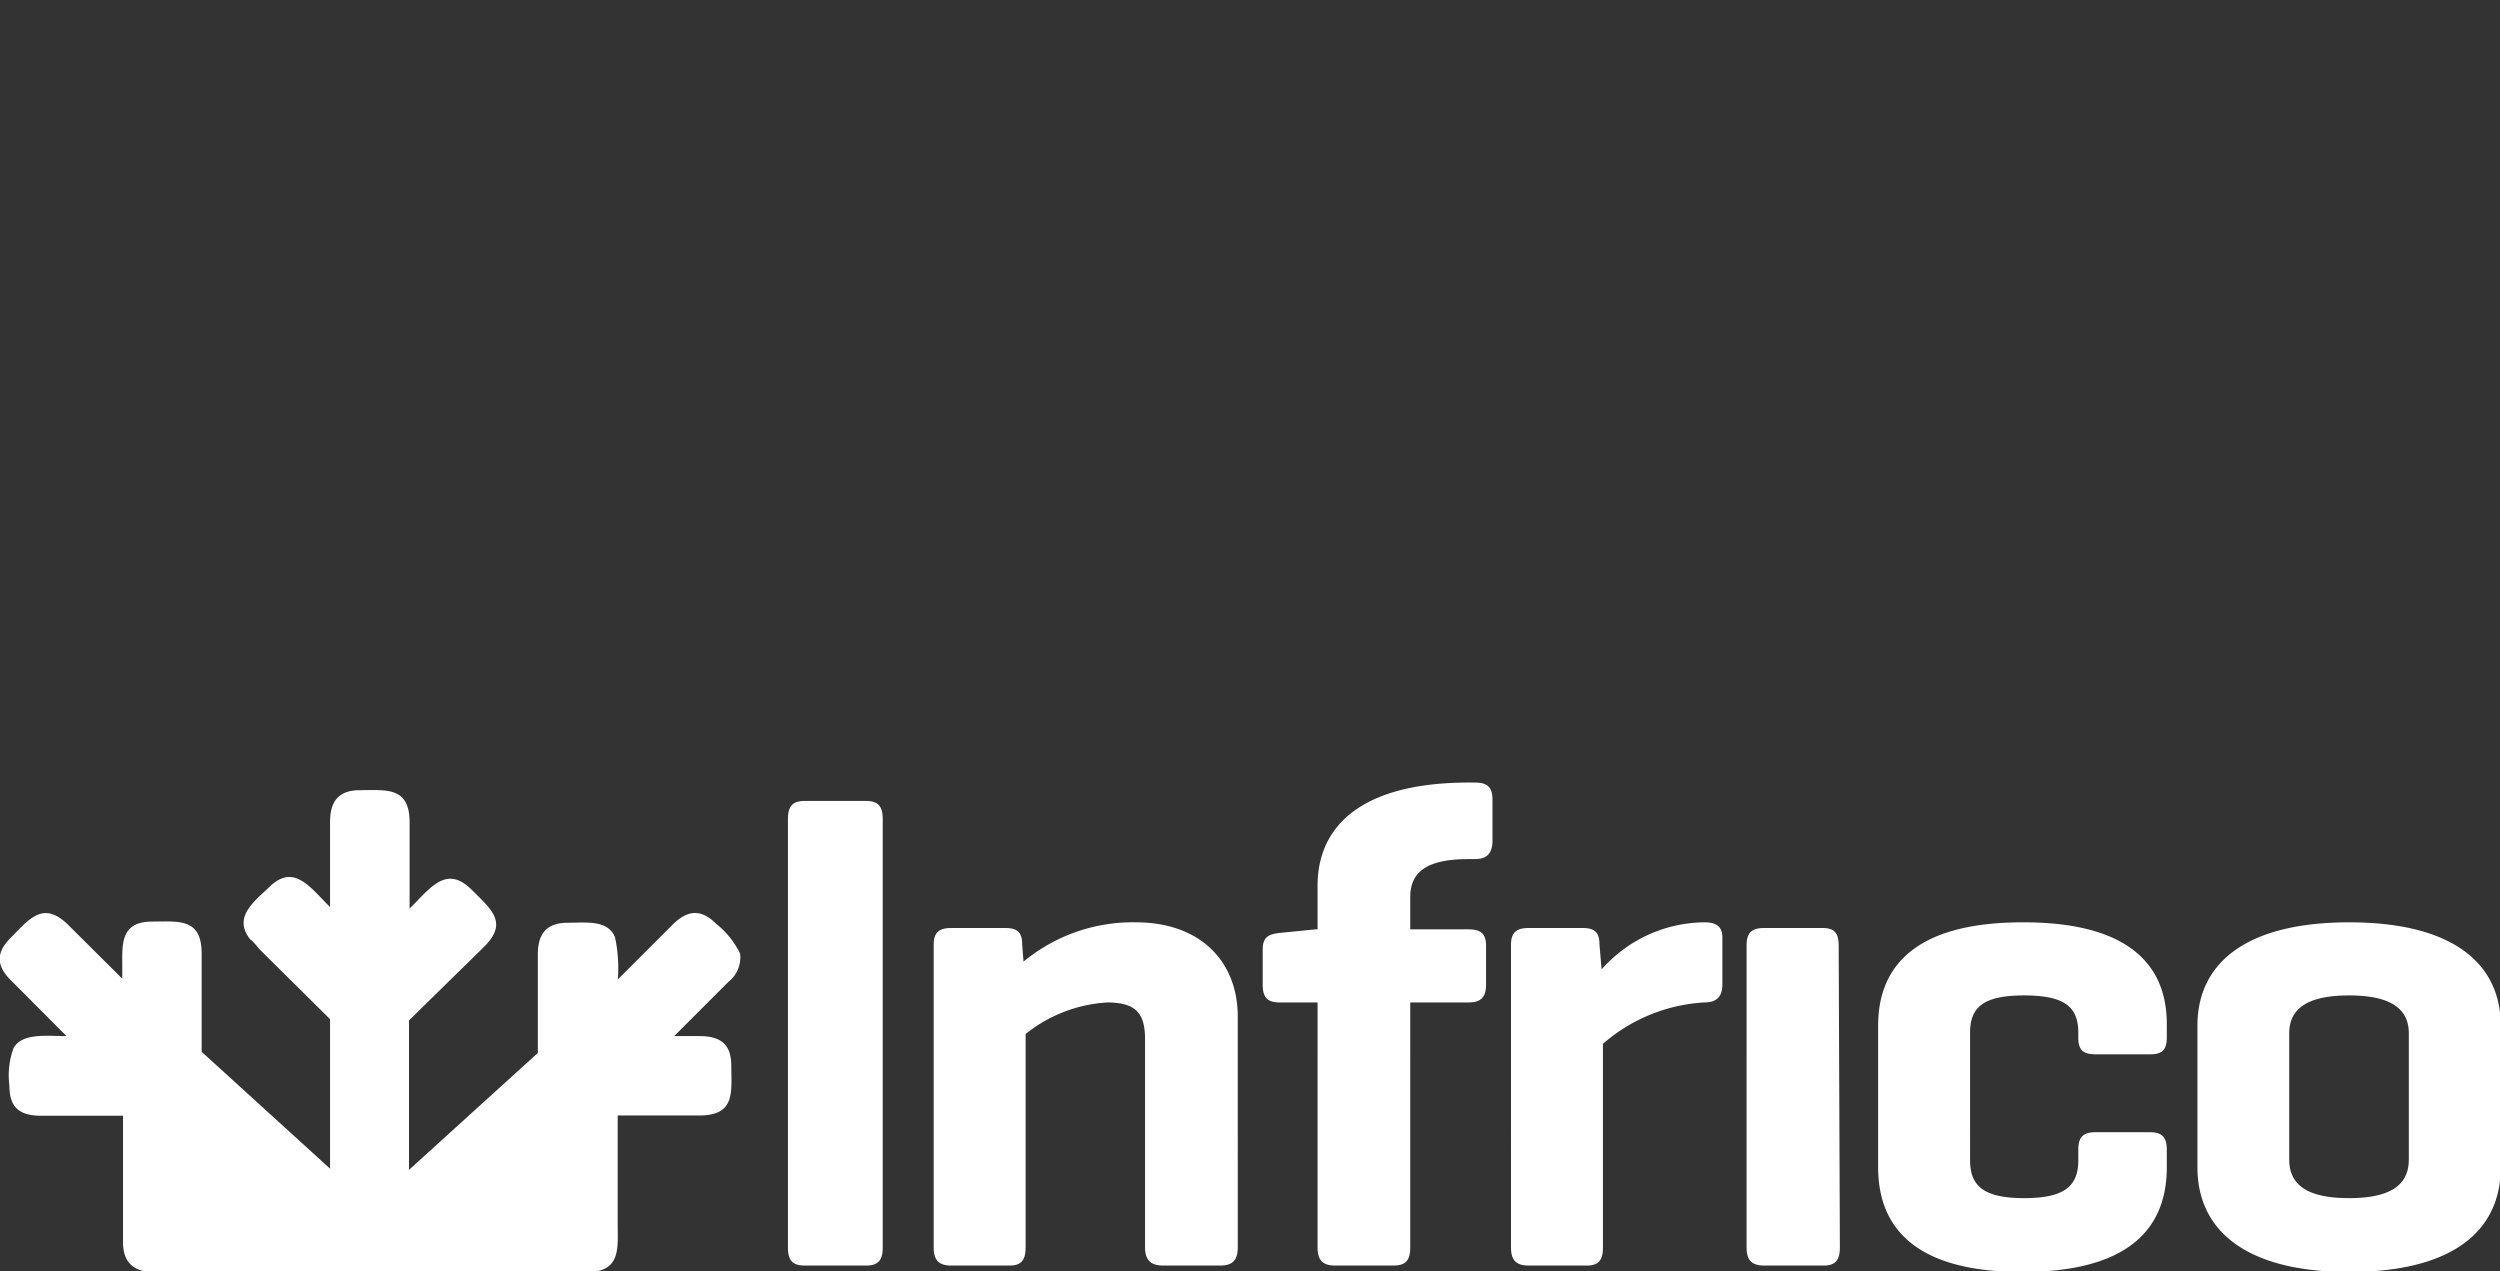
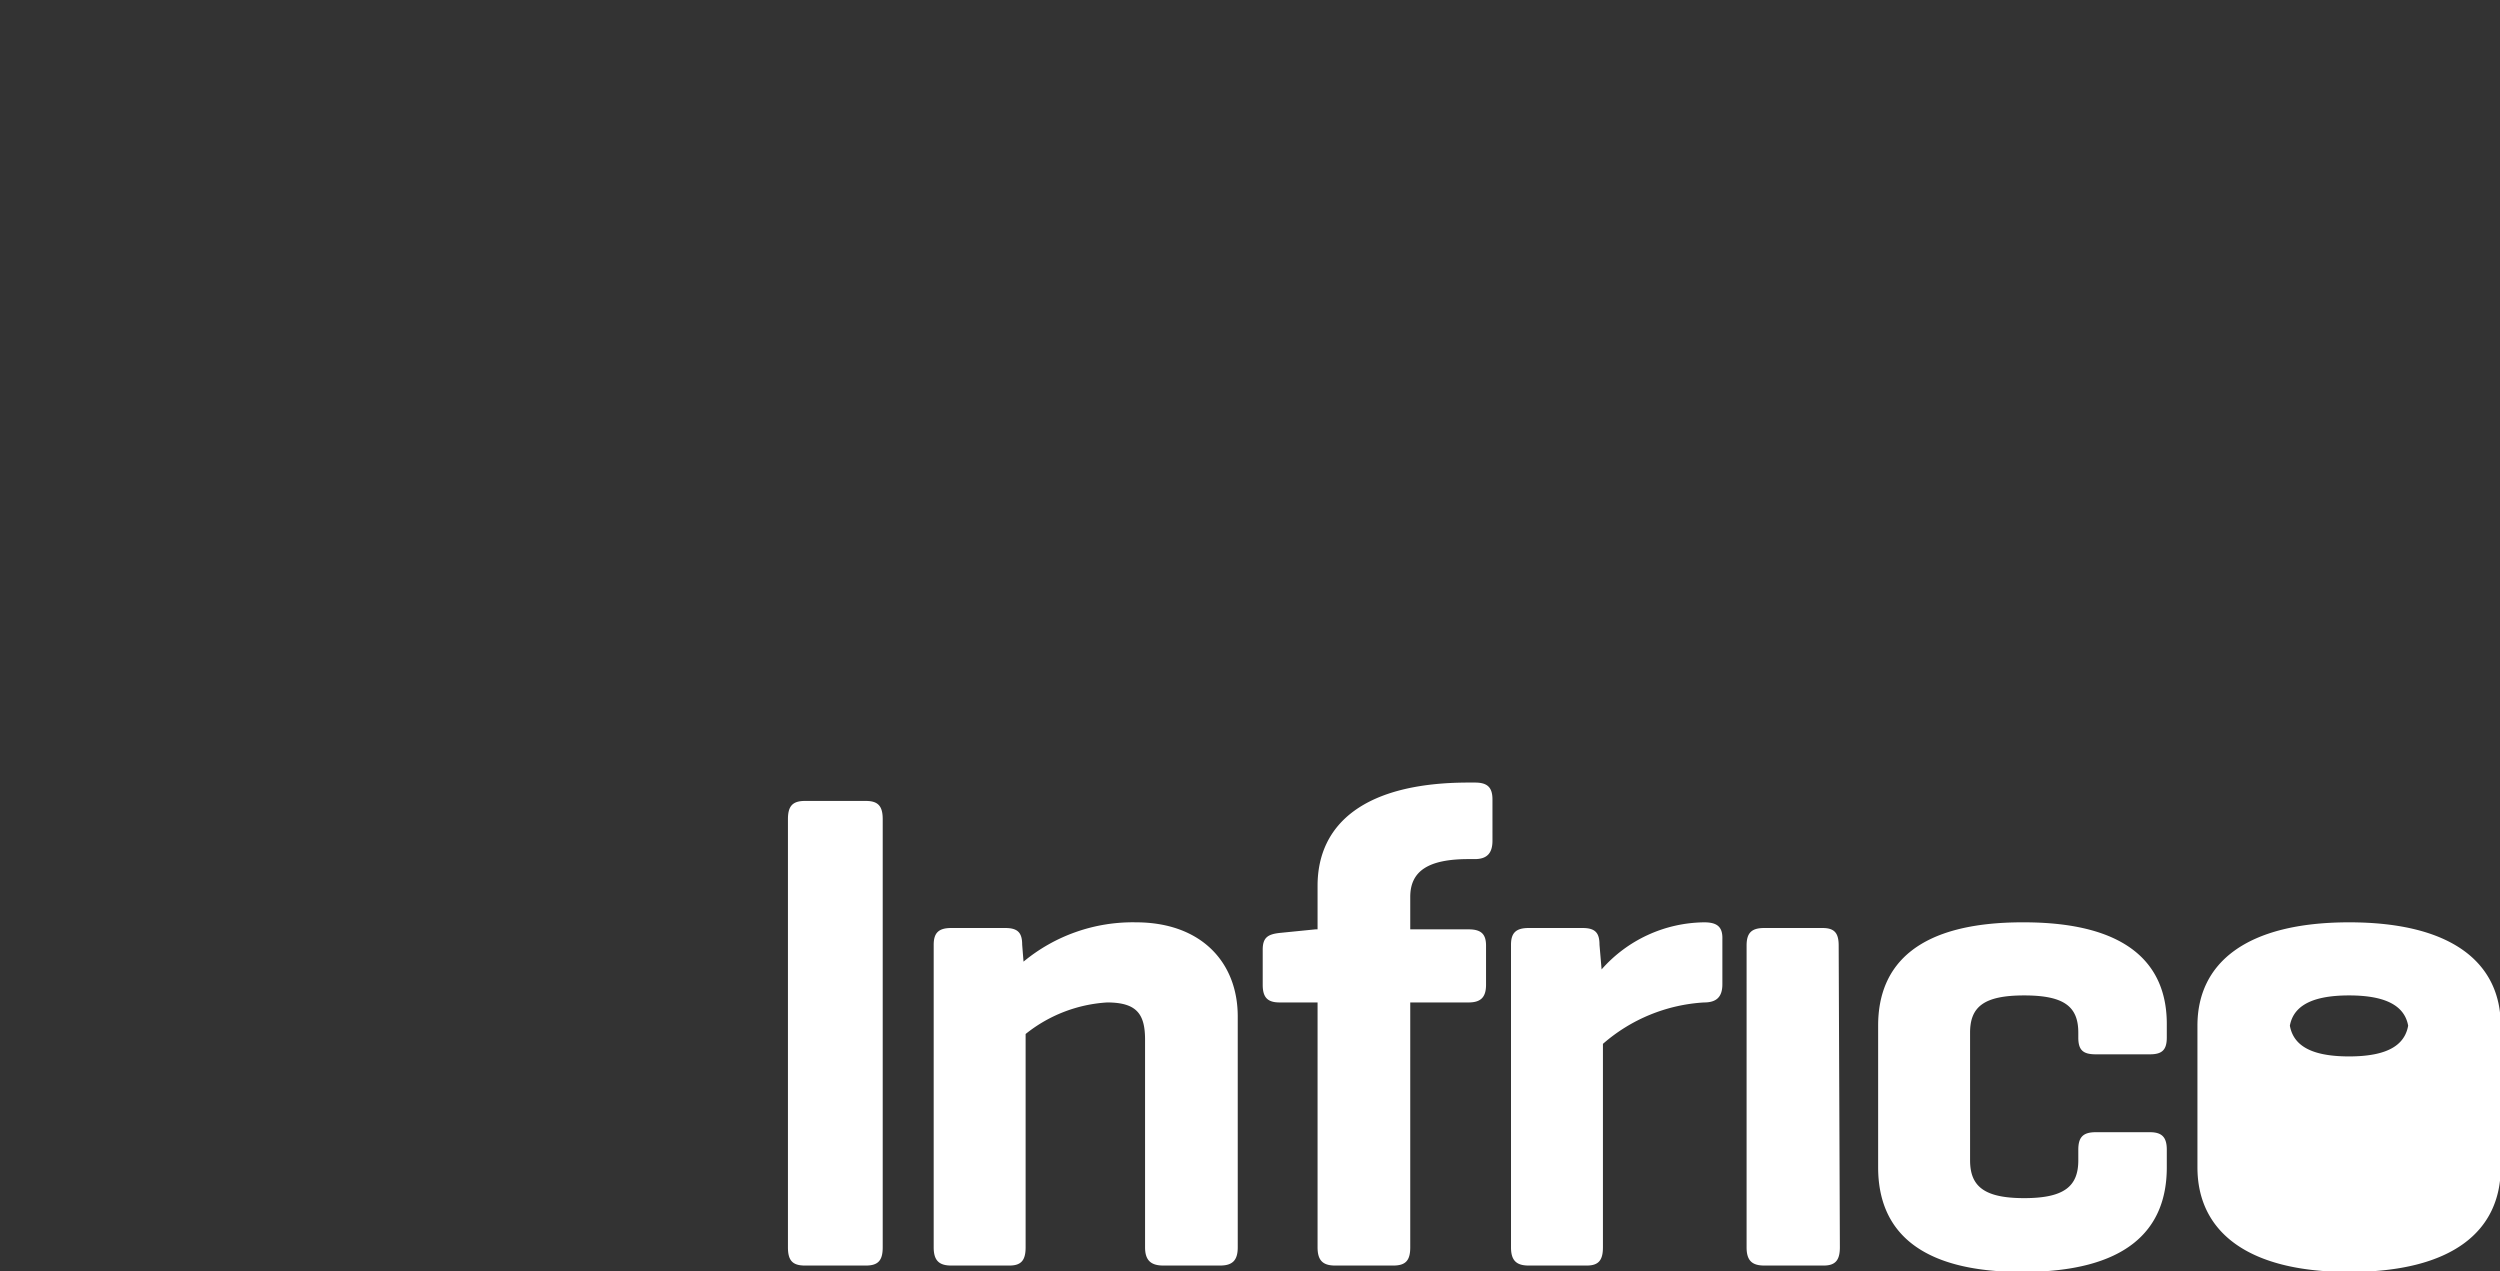
<svg xmlns="http://www.w3.org/2000/svg" id="Capa_1" data-name="Capa 1" viewBox="0 0 167.24 85.04">
  <rect x="0" y="0" width="167.24" height="85.04" fill="#333333" stroke="none" />
  <defs>
    <style>.cls-1{fill:#fff;}</style>
  </defs>
-   <path class="cls-1" d="M49.51,63.79a5.85,5.85,0,0,0-1.61-2c-1-1-1.92-.93-2.94.1l-3.63,3.63a10,10,0,0,0-.18-2.79c-.45-1.23-2-1-3.17-1-1.6,0-2,.94-2,2.14l0,6.57-8.62,7.82v-10l5-4.9c1.65-1.63.56-2.48-.82-3.85-1.7-1.69-2.78-.07-4.14,1.27V55c0-2.4-1.58-2.14-3.32-2.14-1.57,0-2,.91-2,2.14v5.68c-1.35-1.33-2.44-3-4.14-1.27-1.06,1-2.34,2-1.19,3.45.11,0,.57.61.67.7l4.66,4.62v10l-8.59-7.82,0-6.57c0-2.37-1.5-2.15-3.31-2.14-2.17,0-2,1.58-2,3.1v.72L4.59,61.9C2.92,60.23,2,61.43.72,62.73c-1,1-1,1.89.1,2.94l3.63,3.64c-1.36,0-2.94-.22-3.54.79a5.38,5.38,0,0,0-.28,2.54c0,1.45.68,2,2.14,2l5.46,0c0,2.82,0,5.65,0,8.47,0,1.28.65,2,2.15,2H39.17c2.41,0,2.15-1.59,2.15-3.34V74.62l5.46,0c2.41,0,2.15-1.53,2.14-3.31,0-1.41-.65-2-2.15-2l-1.67,0,3.63-3.63a2.07,2.07,0,0,0,.78-1.88" />
-   <path class="cls-1" d="M59.05,54.8h0c0-.84-.28-1.22-1.12-1.22H53.84c-.85,0-1.13.38-1.13,1.22V83.44c0,.85.28,1.22,1.13,1.22h4.09c.84,0,1.12-.37,1.12-1.22Zm4.58,7.28h0c-.84,0-1.17.33-1.17,1.12V83.44c0,.85.33,1.22,1.17,1.22h3.9c.8,0,1.08-.37,1.08-1.22V69.17a9.64,9.64,0,0,1,5.45-2.11c2,0,2.54.79,2.54,2.49V83.44c0,.85.37,1.22,1.22,1.22h3.8c.85,0,1.18-.37,1.18-1.22V68c0-3.67-2.49-6.3-6.81-6.3a11.45,11.45,0,0,0-7.52,2.63l-.09-1.13c0-.79-.28-1.12-1.13-1.12ZM88,62.17h0l-2.4.24c-.8.09-1.13.32-1.13,1.12v2.35c0,.85.33,1.18,1.13,1.18h2.54V83.44c0,.85.33,1.22,1.17,1.22h3.9c.85,0,1.13-.37,1.13-1.22V67.06h3.9c.8,0,1.17-.33,1.17-1.18V63.25c0-.8-.37-1.08-1.17-1.08h-3.9V60c0-1.74,1.22-2.53,3.9-2.53h.42c.8,0,1.18-.38,1.18-1.23V53.48c0-.85-.38-1.13-1.18-1.13h-.42c-6.91,0-10.1,2.73-10.1,6.91v2.91Zm26-.47h0a9.27,9.27,0,0,0-6.86,3.15L107,63.2c0-.79-.28-1.12-1.13-1.12h-3.61c-.85,0-1.18.33-1.18,1.12V83.44c0,.85.33,1.22,1.18,1.22h3.89c.8,0,1.08-.37,1.08-1.22V69.83A11.28,11.28,0,0,1,114,67.06c.84,0,1.22-.38,1.22-1.22v-3C115.25,62,114.87,61.7,114,61.7Zm9,1.55h0c0-.84-.29-1.17-1.08-1.17h-3.9c-.85,0-1.18.33-1.18,1.17V83.44c0,.85.33,1.22,1.18,1.22H122c.79,0,1.08-.37,1.08-1.22Zm12.31-1.55h0c-6.9,0-9.67,2.73-9.67,6.91v9.48c0,4.22,2.72,7,9.63,7s9.68-2.73,9.68-7V76.91c0-.84-.33-1.17-1.13-1.17h-3.62c-.85,0-1.17.33-1.17,1.17v.71c0,1.74-.94,2.53-3.62,2.53s-3.62-.79-3.62-2.53V69.08c0-1.74.94-2.49,3.62-2.49s3.62.75,3.62,2.49v.33c0,.84.32,1.12,1.17,1.12h3.62c.8,0,1.13-.28,1.13-1.12v-.8C145,64.43,142.24,61.7,135.38,61.7ZM147,78.09h0c0,4.22,3.24,7,10.15,7s10.14-2.73,10.14-7V68.61c0-4.18-3.24-6.91-10.14-6.91S147,64.43,147,68.61Zm14.14-.52c0,1.79-1.36,2.58-4,2.58s-4-.79-4-2.58V69.12c0-1.74,1.37-2.53,4-2.53s4,.79,4,2.53Z" />
+   <path class="cls-1" d="M59.05,54.8h0c0-.84-.28-1.22-1.12-1.22H53.84c-.85,0-1.13.38-1.13,1.22V83.44c0,.85.28,1.22,1.13,1.22h4.09c.84,0,1.12-.37,1.12-1.22Zm4.58,7.28h0c-.84,0-1.17.33-1.17,1.12V83.44c0,.85.33,1.22,1.17,1.22h3.9c.8,0,1.08-.37,1.08-1.22V69.17a9.64,9.64,0,0,1,5.45-2.11c2,0,2.54.79,2.54,2.49V83.44c0,.85.37,1.22,1.22,1.22h3.8c.85,0,1.18-.37,1.18-1.22V68c0-3.67-2.49-6.3-6.81-6.3a11.45,11.45,0,0,0-7.52,2.63l-.09-1.13c0-.79-.28-1.12-1.13-1.12ZM88,62.17h0l-2.4.24c-.8.09-1.13.32-1.13,1.12v2.35c0,.85.33,1.18,1.13,1.18h2.54V83.44c0,.85.33,1.22,1.17,1.22h3.9c.85,0,1.13-.37,1.13-1.22V67.06h3.9c.8,0,1.17-.33,1.17-1.18V63.25c0-.8-.37-1.08-1.17-1.08h-3.9V60c0-1.74,1.22-2.53,3.9-2.53h.42c.8,0,1.18-.38,1.18-1.23V53.48c0-.85-.38-1.13-1.18-1.13h-.42c-6.91,0-10.1,2.73-10.1,6.91v2.91Zm26-.47h0a9.27,9.27,0,0,0-6.86,3.15L107,63.2c0-.79-.28-1.12-1.13-1.12h-3.61c-.85,0-1.18.33-1.18,1.12V83.44c0,.85.33,1.22,1.18,1.22h3.89c.8,0,1.08-.37,1.08-1.22V69.83A11.28,11.28,0,0,1,114,67.06c.84,0,1.22-.38,1.22-1.22v-3C115.25,62,114.87,61.7,114,61.7Zm9,1.55h0c0-.84-.29-1.17-1.08-1.17h-3.9c-.85,0-1.18.33-1.18,1.17V83.44c0,.85.33,1.22,1.18,1.22H122c.79,0,1.08-.37,1.08-1.22Zm12.31-1.55h0c-6.9,0-9.67,2.73-9.67,6.91v9.48c0,4.22,2.72,7,9.63,7s9.68-2.73,9.68-7V76.91c0-.84-.33-1.17-1.13-1.17h-3.62c-.85,0-1.17.33-1.17,1.17v.71c0,1.74-.94,2.53-3.62,2.53s-3.62-.79-3.62-2.53V69.08c0-1.74.94-2.49,3.62-2.49s3.62.75,3.62,2.49v.33c0,.84.32,1.12,1.17,1.12h3.62c.8,0,1.13-.28,1.13-1.12v-.8C145,64.43,142.24,61.7,135.38,61.7ZM147,78.09h0c0,4.22,3.24,7,10.15,7s10.14-2.73,10.14-7V68.61c0-4.18-3.24-6.91-10.14-6.91S147,64.43,147,68.61m14.14-.52c0,1.79-1.36,2.58-4,2.58s-4-.79-4-2.58V69.12c0-1.74,1.37-2.53,4-2.53s4,.79,4,2.53Z" />
</svg>